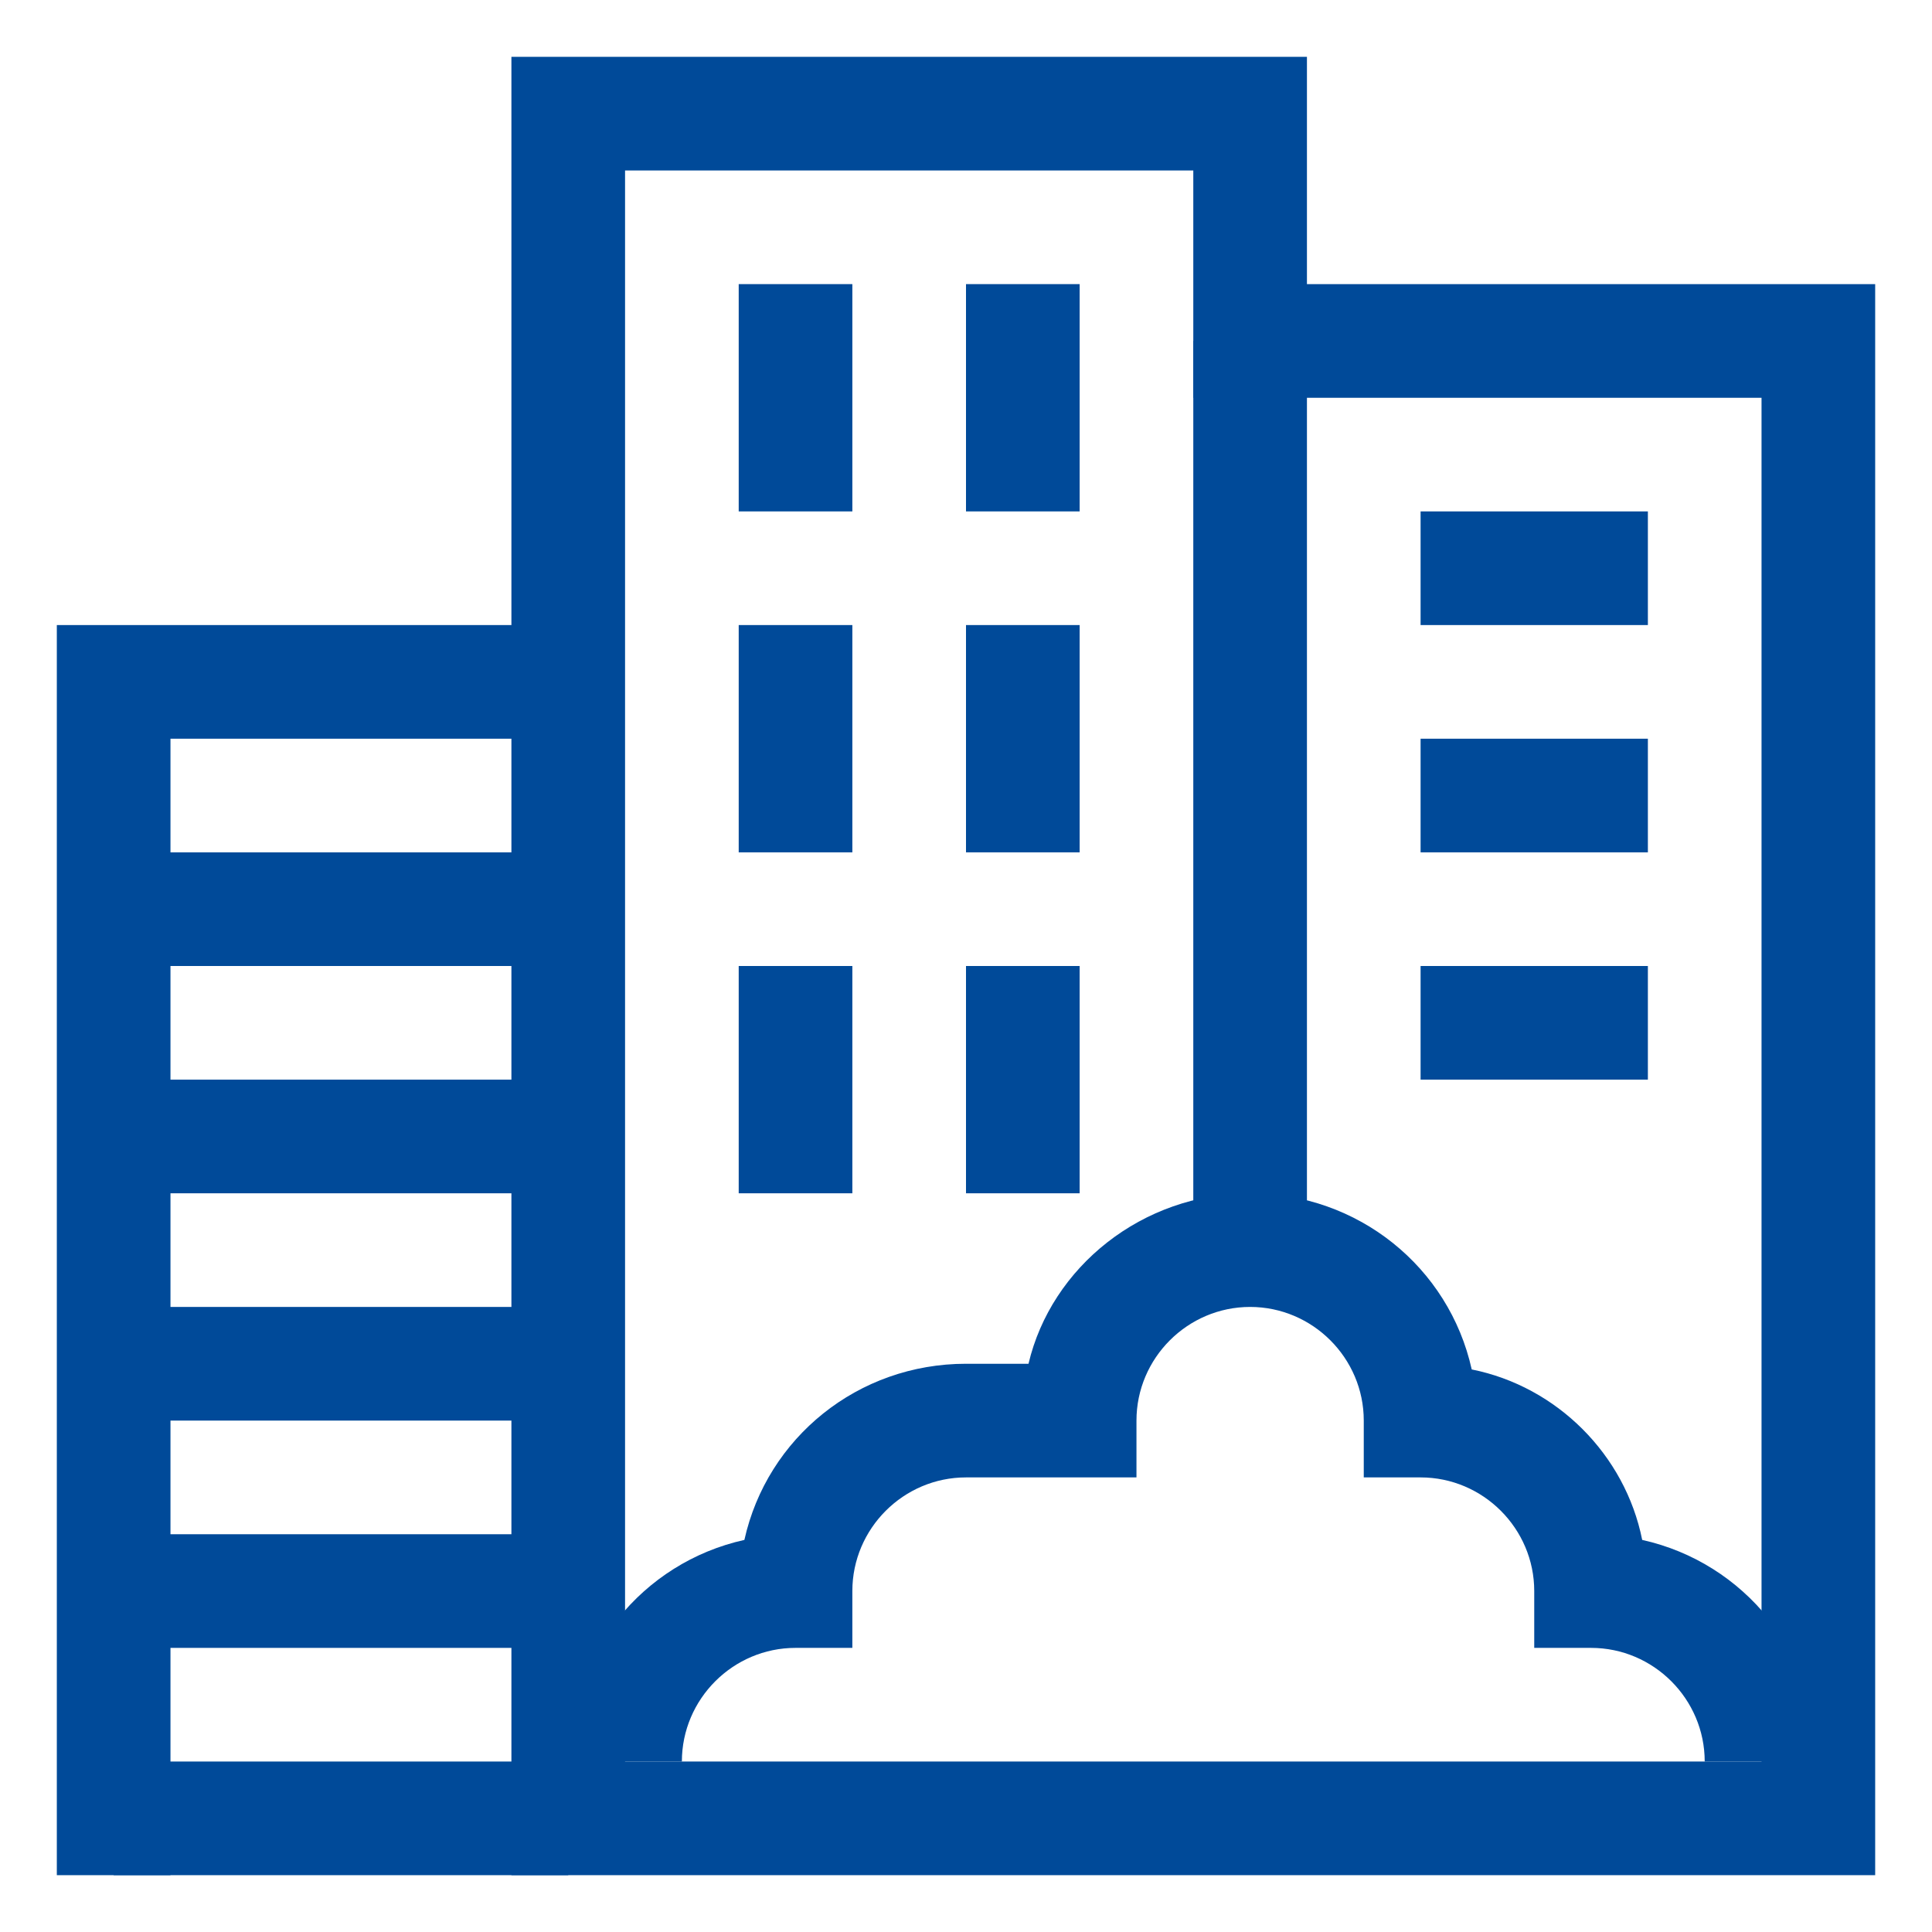
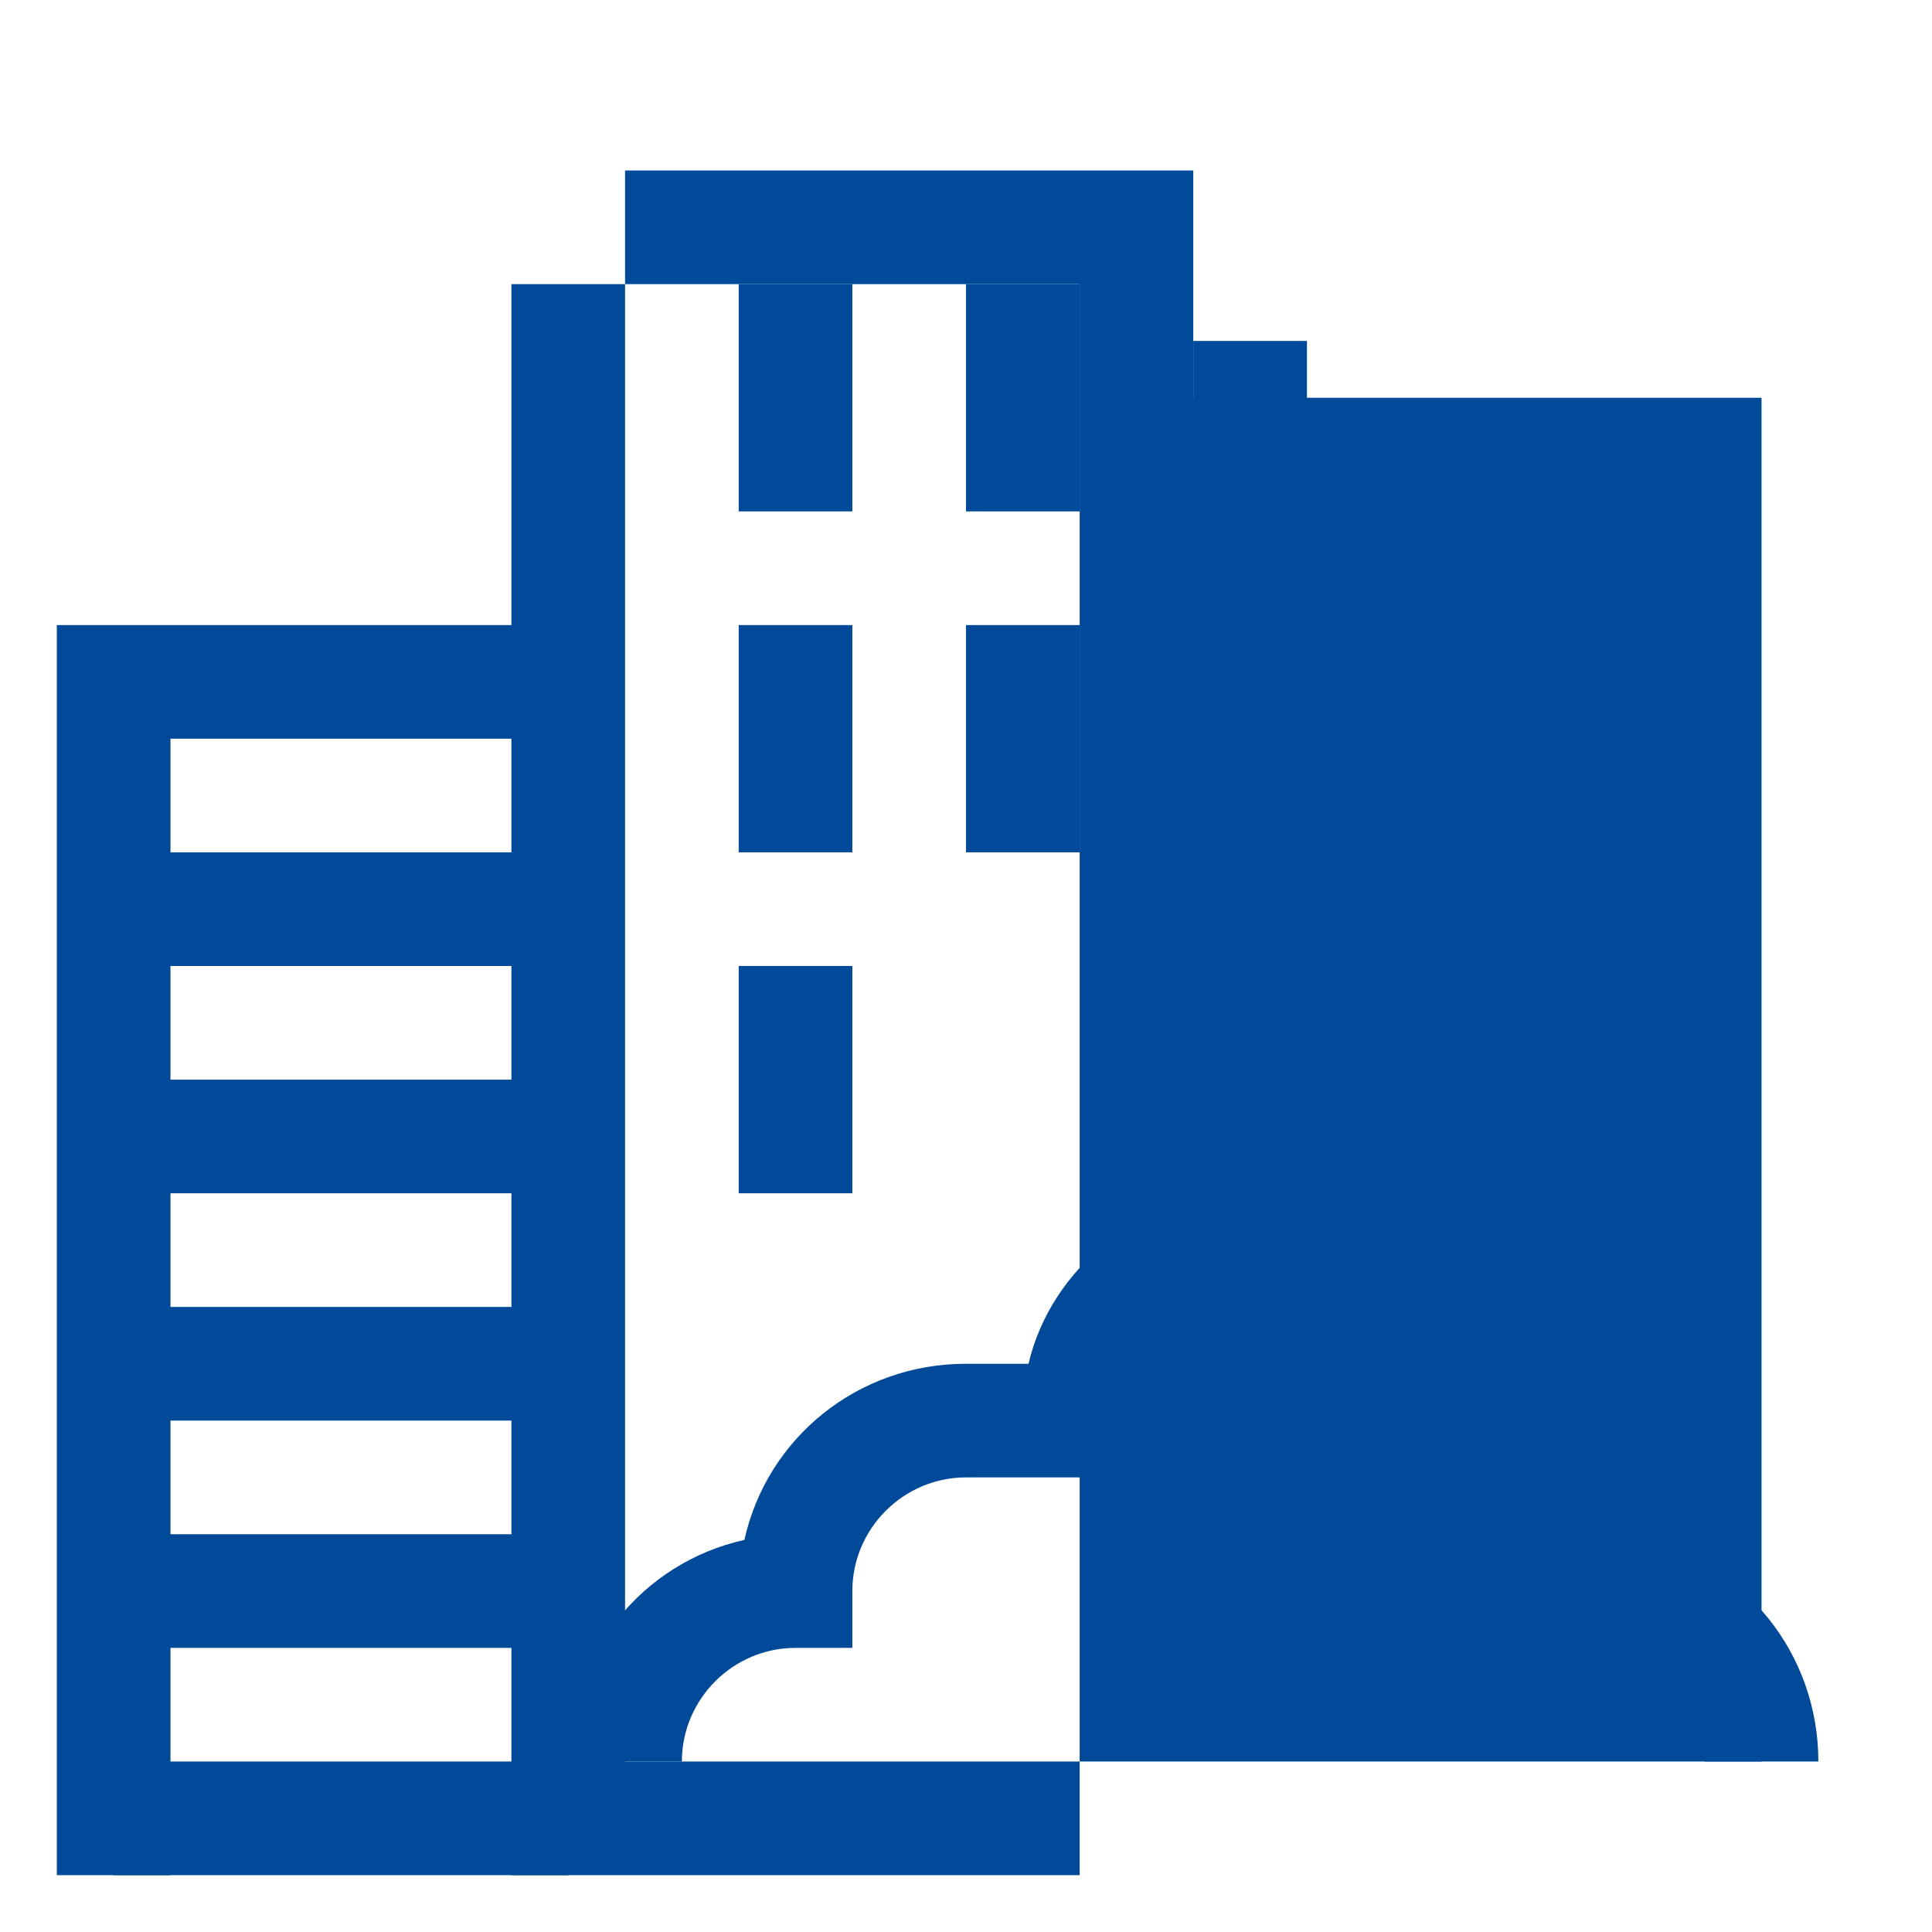
<svg xmlns="http://www.w3.org/2000/svg" id="Слой_1" x="0px" y="0px" viewBox="0 0 34 34" style="enable-background:new 0 0 34 34;" xml:space="preserve">
  <style type="text/css"> .st0{fill:#004A99;} </style>
  <g>
    <g>
      <g>
-         <path class="st0" d="M33,33H9V1h14v4h10V33z M11,31h20V7H21V3H11V31z" />
+         <path class="st0" d="M33,33H9V1v4h10V33z M11,31h20V7H21V3H11V31z" />
      </g>
      <g>
        <rect x="25" y="9" class="st0" width="4" height="2" />
      </g>
      <g>
        <rect x="25" y="13" class="st0" width="4" height="2" />
      </g>
      <g>
        <rect x="25" y="17" class="st0" width="4" height="2" />
      </g>
      <g>
        <rect x="13" y="5" class="st0" width="2" height="4" />
      </g>
      <g>
        <rect x="17" y="5" class="st0" width="2" height="4" />
      </g>
      <g>
        <rect x="13" y="11" class="st0" width="2" height="4" />
      </g>
      <g>
        <rect x="17" y="11" class="st0" width="2" height="4" />
      </g>
      <g>
        <rect x="13" y="17" class="st0" width="2" height="4" />
      </g>
      <g>
-         <rect x="17" y="17" class="st0" width="2" height="4" />
-       </g>
+         </g>
      <g>
        <path class="st0" d="M32,31h-2c0-1.1-0.9-2-2-2h-1v-1c0-1.1-0.9-2-2-2h-1v-1c0-1.1-0.9-2-2-2s-2,0.9-2,2v1h-3c-1.1,0-2,0.9-2,2v1 h-1c-1.1,0-2,0.9-2,2h-2c0-1.9,1.3-3.5,3.1-3.9c0.4-1.8,2-3.1,3.9-3.1h1.1c0.4-1.7,2-3,3.9-3c1.9,0,3.5,1.3,3.9,3.1 c1.5,0.3,2.7,1.5,3,3C30.7,27.5,32,29.1,32,31z" />
      </g>
      <g>
        <rect x="21" y="6" class="st0" width="2" height="16" />
      </g>
    </g>
    <g>
      <polygon class="st0" points="3,33 1,33 1,11 10,11 10,13 3,13 " />
    </g>
    <g>
      <rect x="2" y="15" class="st0" width="8" height="2" />
    </g>
    <g>
      <rect x="2" y="19" class="st0" width="8" height="2" />
    </g>
    <g>
      <rect x="2" y="23" class="st0" width="8" height="2" />
    </g>
    <g>
      <rect x="2" y="27" class="st0" width="8" height="2" />
    </g>
    <g>
      <rect x="2" y="31" class="st0" width="8" height="2" />
    </g>
  </g>
</svg>